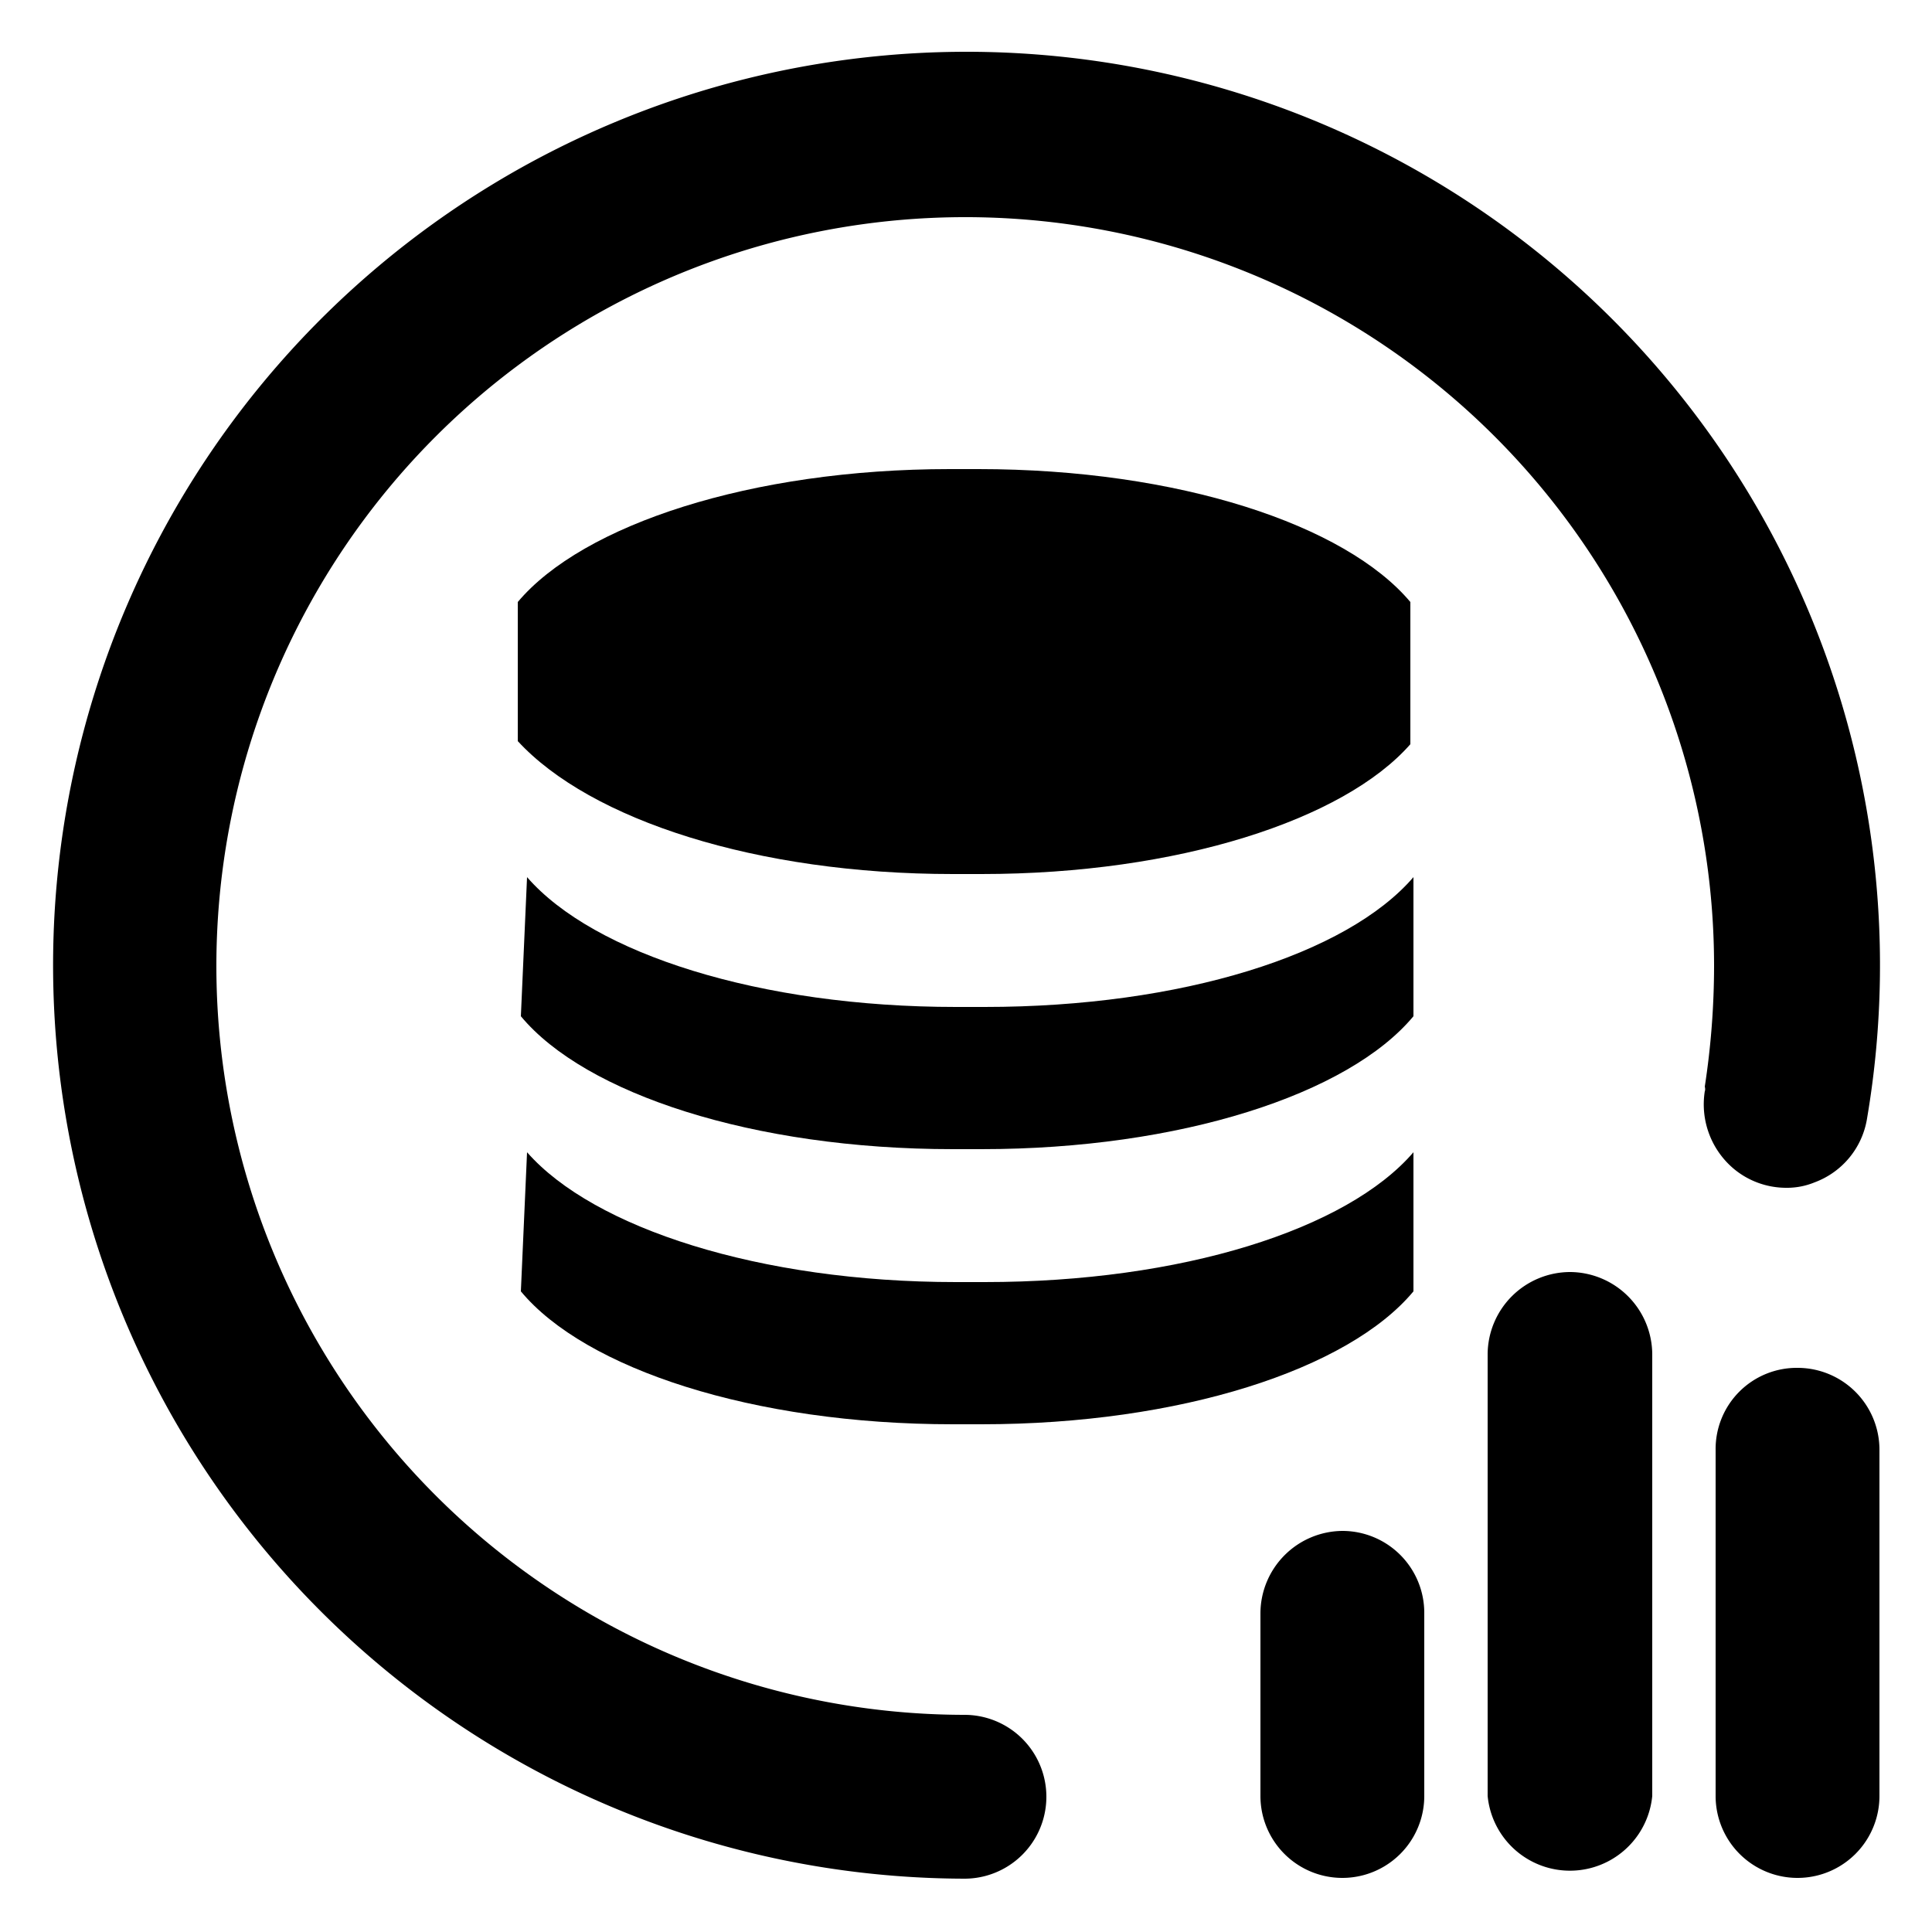
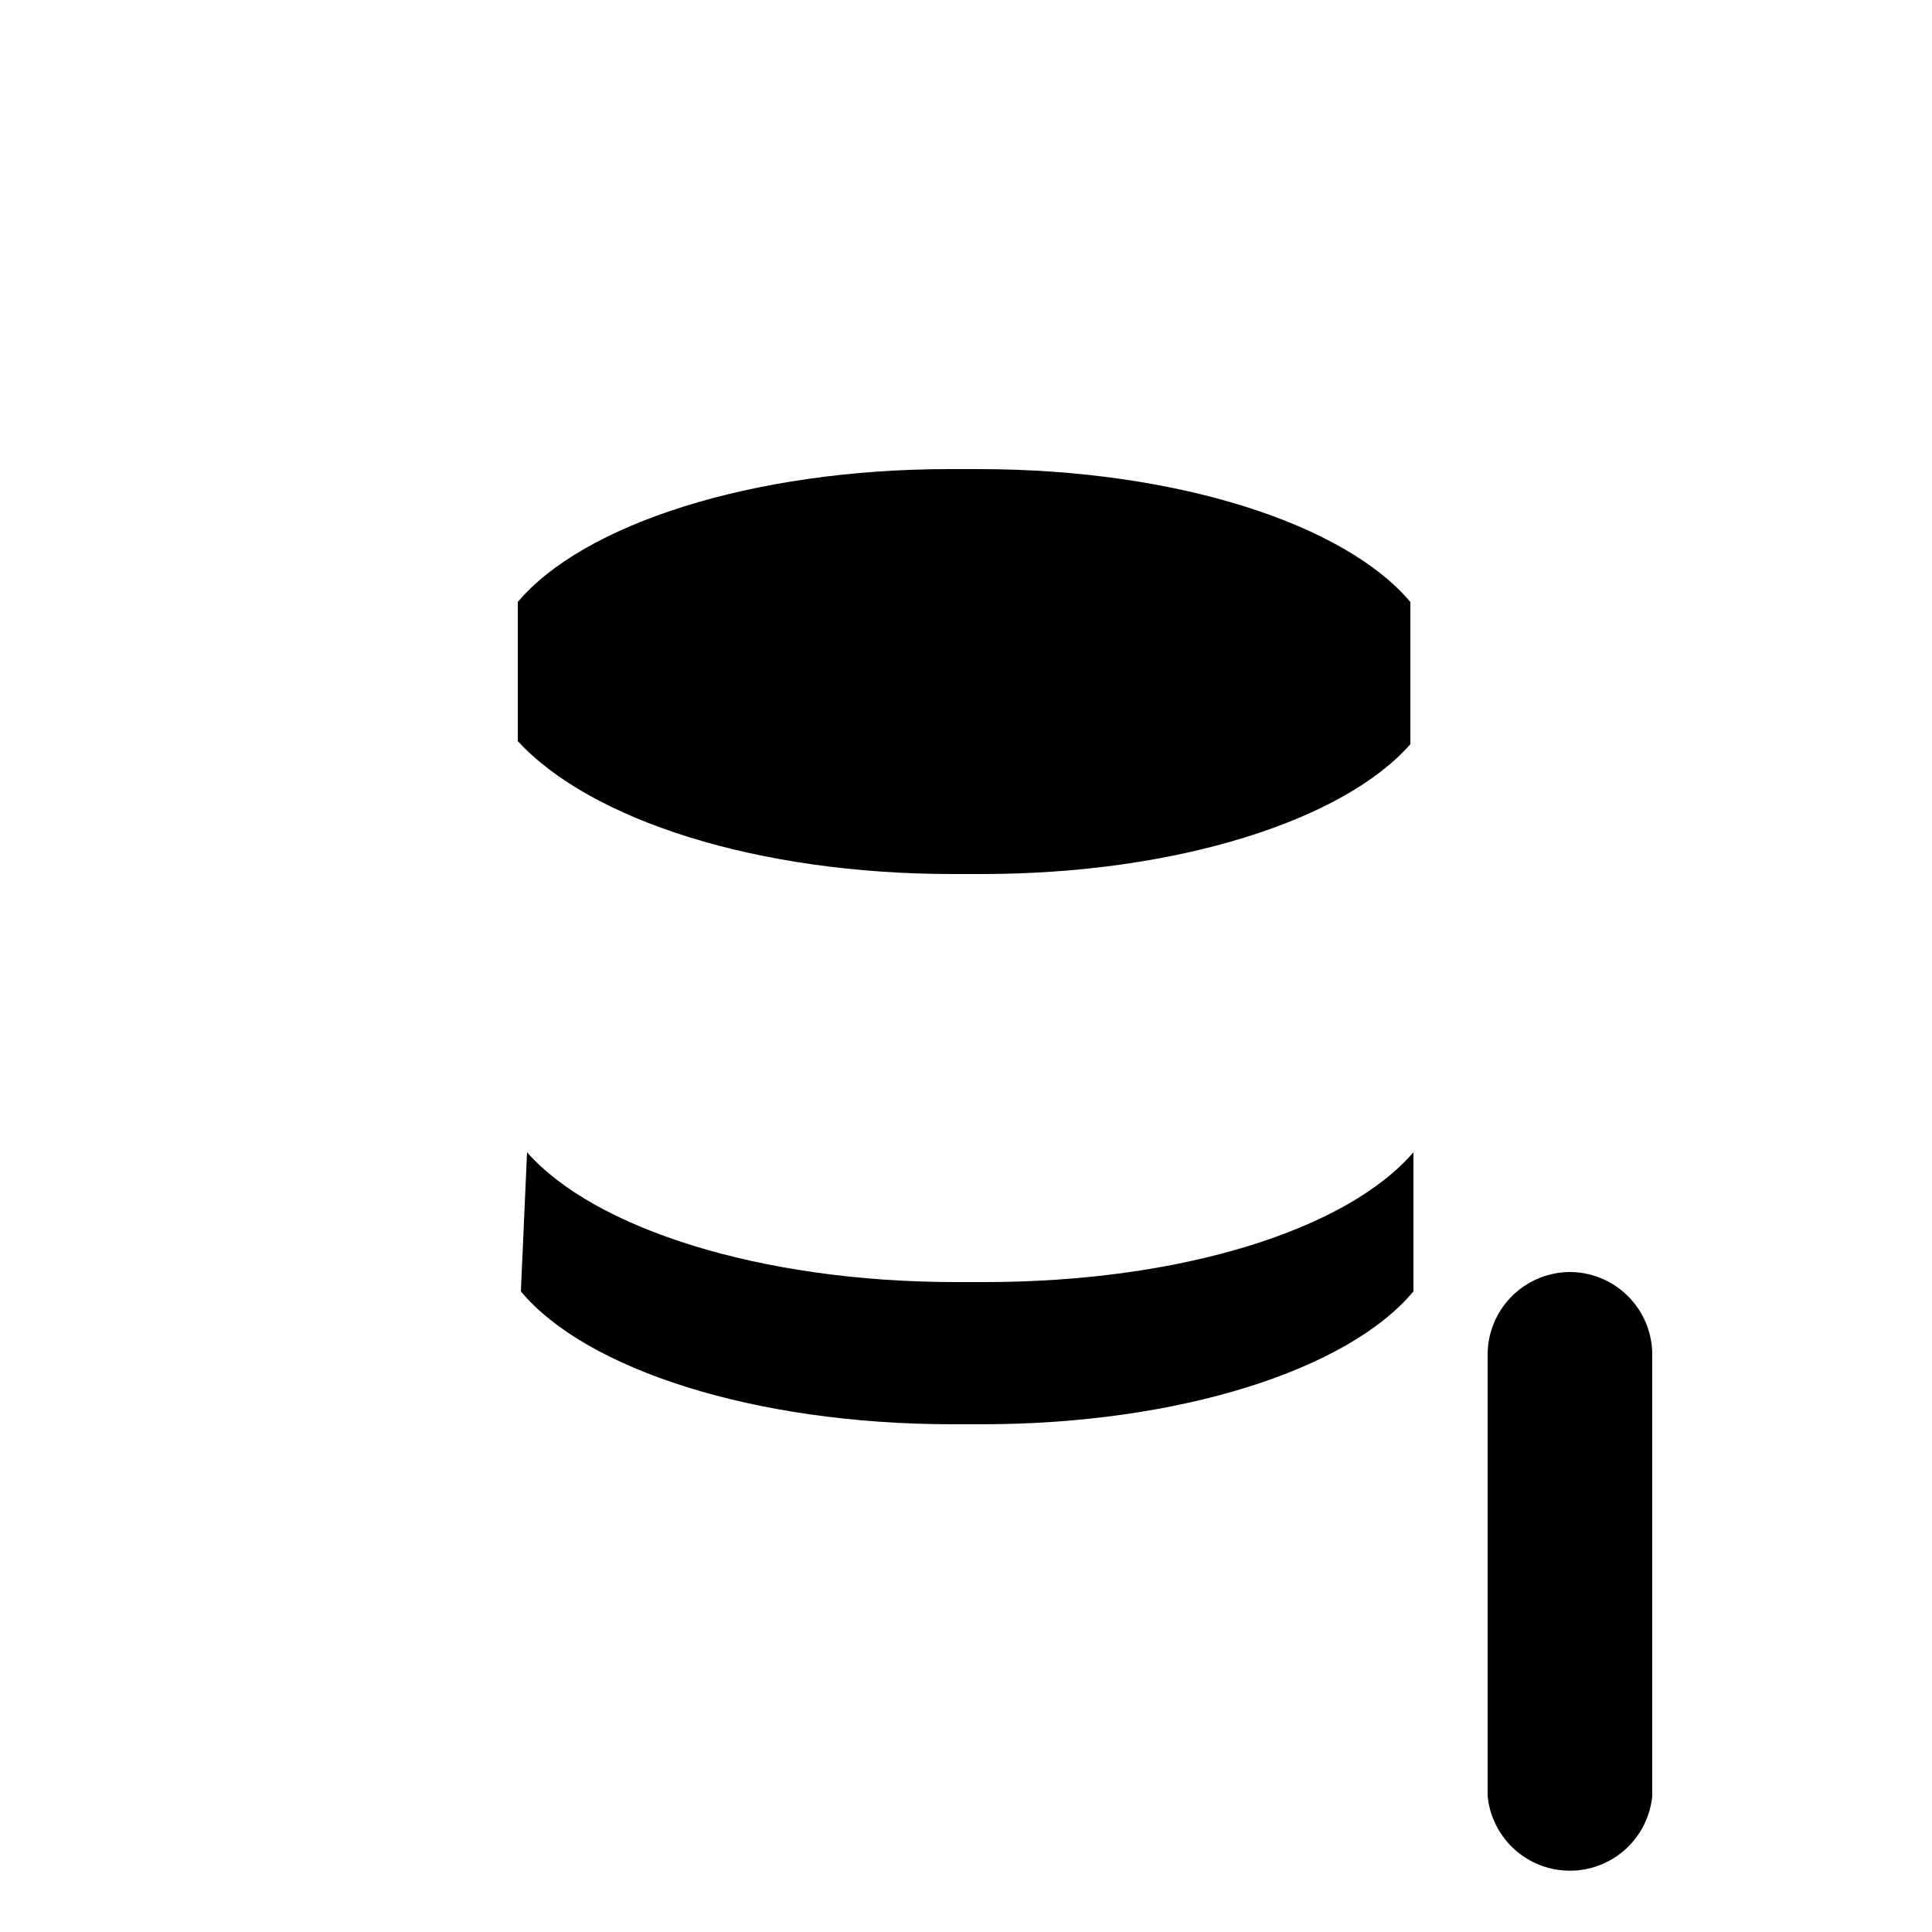
<svg xmlns="http://www.w3.org/2000/svg" id="图层_1" data-name="图层 1" viewBox="0 0 25 25">
  <title>代币分析</title>
  <path d="M20.32,16.46a1.07,1.07,0,0,0-1.07,1.06v5.72a1.07,1.07,0,0,0,2.13,0V17.52A1.07,1.07,0,0,0,20.32,16.46Z" />
-   <path d="M17.37,19.81a1.07,1.07,0,0,0-1.06,1.06v2.37a1.06,1.06,0,1,0,2.12,0V20.87A1.06,1.06,0,0,0,17.37,19.81Z" />
-   <path d="M22.06,14.12a1.09,1.09,0,0,0,.37,1,1.06,1.06,0,0,0,.68.25.94.94,0,0,0,.37-.07,1.06,1.06,0,0,0,.68-.83,11.82,11.82,0,1,0-11.68,9.84h0a1.06,1.06,0,1,0,0-2.12,9.69,9.69,0,1,1,9.7-9.69,10.34,10.34,0,0,1-.12,1.56S22.07,14.1,22.06,14.12Z" />
-   <path d="M23.26,17.7a1.05,1.05,0,0,0-1.06,1.06v4.48a1.06,1.06,0,0,0,2.12,0V18.76A1.06,1.06,0,0,0,23.26,17.7Z" />
-   <path d="M6.74,13.15c.83,1,3,1.72,5.59,1.72h.37c2.57,0,4.75-.71,5.59-1.72v-1.8l0,0c-.86,1-3,1.68-5.55,1.68h-.37c-2.54,0-4.69-.69-5.55-1.68l0,0Z" />
  <path d="M6.74,16.71c.83,1,3,1.72,5.59,1.72h.37c2.57,0,4.75-.71,5.59-1.72v-1.8l0,0c-.86,1-3,1.68-5.55,1.68h-.37c-2.54,0-4.69-.7-5.55-1.68l0,0Z" />
  <path d="M12.33,11.31h.37c2.54,0,4.69-.7,5.55-1.68l0,0V7.79c-.84-1-3-1.72-5.59-1.72h-.37c-2.57,0-4.75.72-5.59,1.72v1.8l0,0C7.64,10.61,9.79,11.31,12.33,11.31Z" />
</svg>